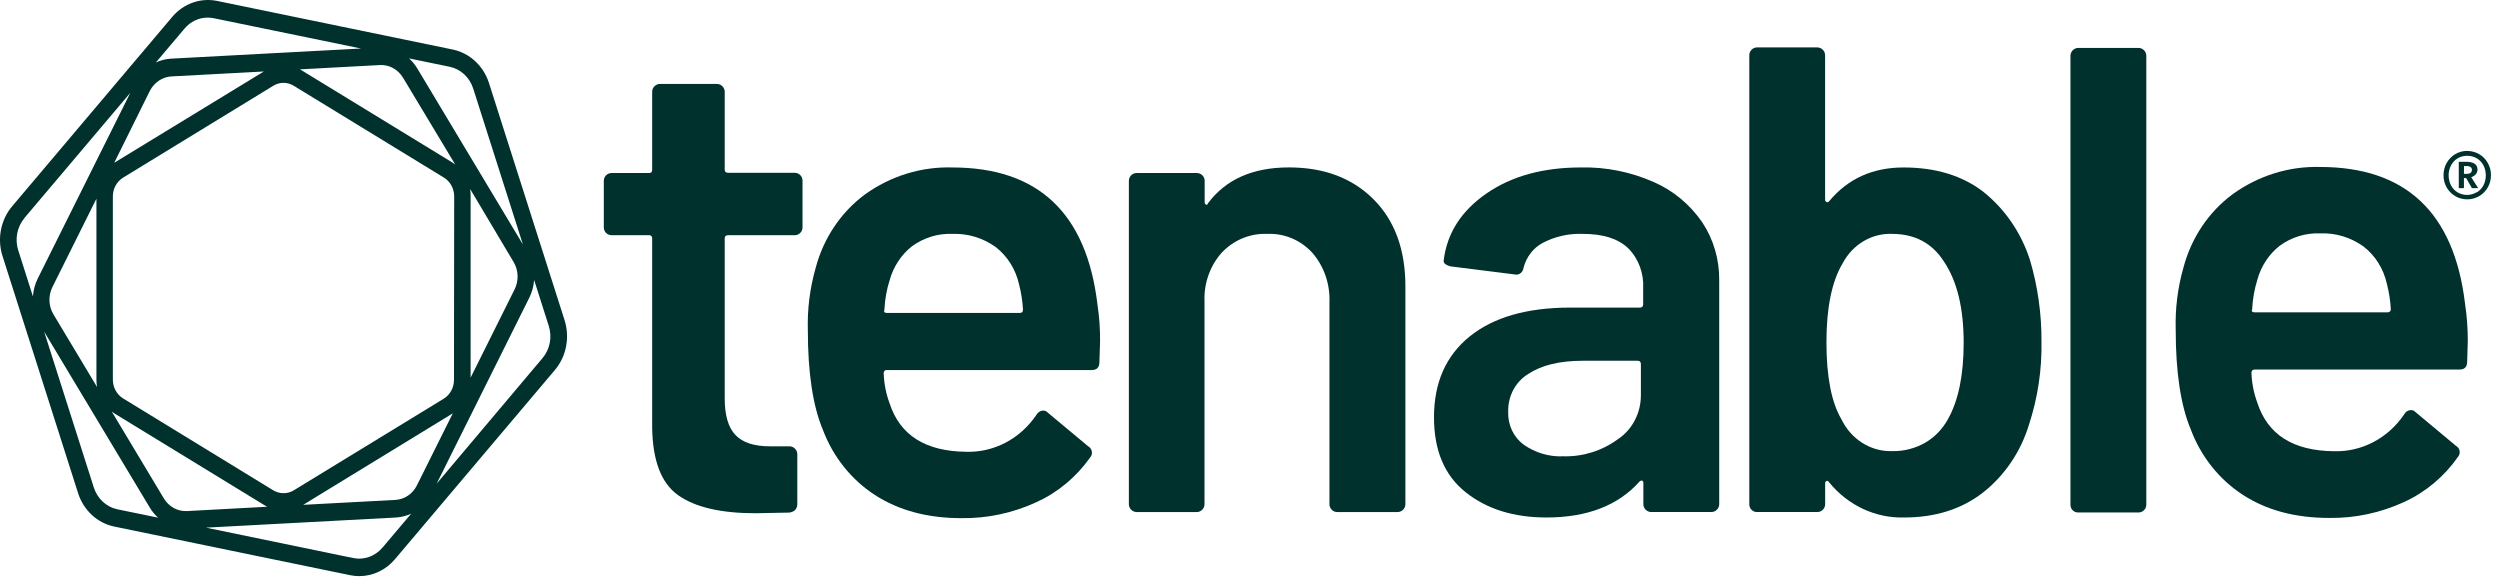
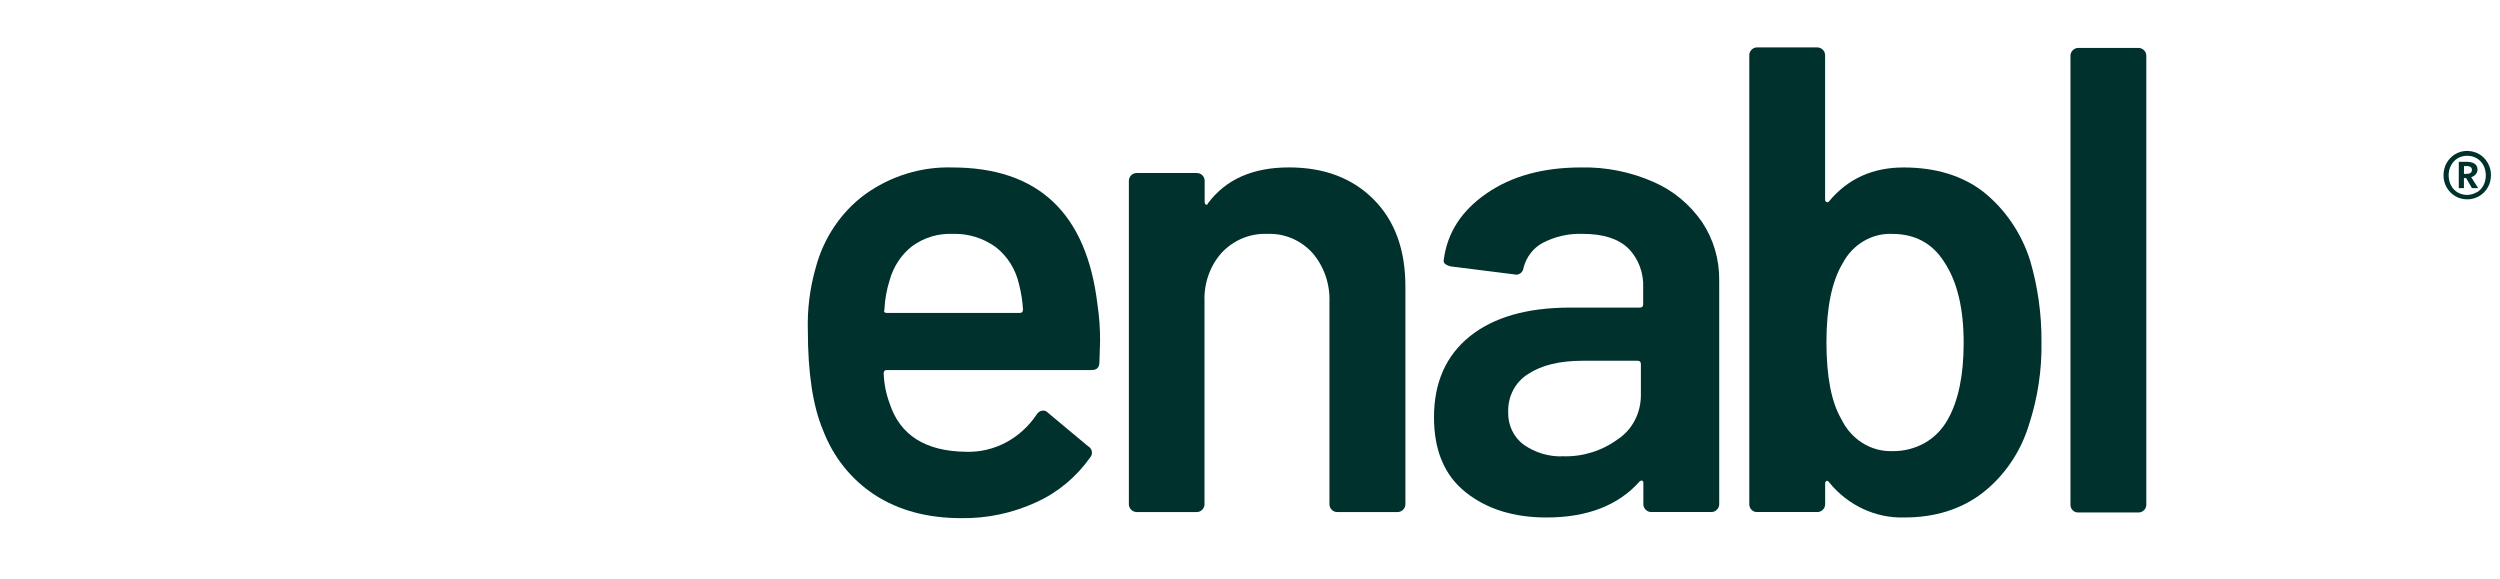
<svg xmlns="http://www.w3.org/2000/svg" width="203" height="47" viewBox="0 0 203 47" fill="none">
  <path d="M201.313 12.517C201.603 12.685 201.842 12.933 202.01 13.235C202.182 13.536 202.27 13.877 202.266 14.228C202.266 14.578 202.182 14.919 202.01 15.216C201.842 15.513 201.599 15.757 201.313 15.925C201.011 16.098 200.671 16.191 200.327 16.187C199.992 16.187 199.656 16.098 199.362 15.925C199.077 15.757 198.838 15.513 198.666 15.216C198.498 14.919 198.41 14.573 198.414 14.228C198.414 13.877 198.498 13.536 198.666 13.235C198.834 12.938 199.077 12.689 199.362 12.517C199.656 12.344 199.992 12.251 200.327 12.255C200.671 12.255 201.011 12.344 201.313 12.517ZM201.116 15.62C201.343 15.486 201.527 15.291 201.653 15.056C201.783 14.808 201.85 14.525 201.846 14.241C201.85 13.953 201.783 13.674 201.653 13.421C201.527 13.186 201.338 12.986 201.116 12.854C200.873 12.716 200.604 12.645 200.327 12.65C200.059 12.65 199.795 12.716 199.56 12.854C199.337 12.991 199.153 13.186 199.027 13.425C198.892 13.678 198.825 13.957 198.83 14.245C198.83 14.529 198.897 14.813 199.027 15.061C199.153 15.296 199.337 15.491 199.56 15.624C199.795 15.761 200.059 15.828 200.327 15.828C200.604 15.828 200.877 15.748 201.116 15.606V15.62ZM201.02 14.166C200.919 14.272 200.797 14.347 200.663 14.387L201.225 15.274H200.718L200.252 14.458H200.071V15.274H199.652V13.137H200.248C200.864 13.137 201.175 13.35 201.175 13.78C201.175 13.922 201.12 14.055 201.02 14.152V14.166ZM200.071 14.117H200.298C200.571 14.117 200.718 14.01 200.718 13.793C200.726 13.7 200.684 13.616 200.613 13.563C200.516 13.505 200.403 13.479 200.29 13.487H200.08L200.071 14.117Z" fill="#00312D" />
-   <path d="M64.98 18.913C64.859 19.037 64.695 19.103 64.527 19.099H59.115C58.935 19.099 58.847 19.192 58.847 19.369V32.357C58.847 33.727 59.14 34.72 59.724 35.327C60.307 35.939 61.238 36.24 62.509 36.24H64.104C64.271 36.24 64.431 36.307 64.552 36.431C64.67 36.546 64.741 36.706 64.741 36.874V40.921C64.741 41.316 64.527 41.551 64.104 41.622L61.343 41.675C58.545 41.675 56.459 41.192 55.079 40.221C53.699 39.25 52.994 37.419 52.956 34.72V19.369C52.973 19.236 52.881 19.112 52.755 19.099C52.734 19.099 52.713 19.099 52.692 19.099H49.667C49.499 19.099 49.336 19.037 49.214 18.913C49.096 18.797 49.029 18.638 49.029 18.469V14.679C49.029 14.511 49.096 14.351 49.214 14.236C49.336 14.112 49.499 14.046 49.667 14.05H52.692C52.818 14.072 52.935 13.979 52.956 13.846C52.956 13.824 52.956 13.802 52.956 13.78V7.45C52.956 7.281 53.023 7.121 53.141 7.006C53.263 6.882 53.426 6.811 53.594 6.816H58.209C58.377 6.816 58.54 6.882 58.662 7.006C58.779 7.121 58.847 7.281 58.847 7.45V13.762C58.847 13.939 58.935 14.032 59.115 14.032H64.527C64.695 14.032 64.859 14.094 64.98 14.218C65.098 14.334 65.161 14.493 65.165 14.662V18.434C65.173 18.616 65.106 18.789 64.98 18.913Z" fill="#00312D" />
  <path d="M89.326 27.73L89.272 29.401C89.272 29.844 89.058 30.048 88.634 30.048H72.02C71.894 30.026 71.777 30.119 71.756 30.252C71.756 30.274 71.756 30.296 71.756 30.318C71.785 31.152 71.945 31.972 72.234 32.747C73.073 35.336 75.142 36.648 78.443 36.684C80.713 36.759 82.865 35.62 84.174 33.661C84.288 33.465 84.489 33.341 84.707 33.337C84.846 33.337 84.98 33.395 85.076 33.501L88.37 36.249C88.634 36.391 88.743 36.733 88.609 37.012C88.588 37.056 88.559 37.1 88.529 37.136C87.397 38.736 85.886 39.995 84.149 40.78C82.232 41.662 80.159 42.105 78.07 42.074C75.314 42.074 72.968 41.444 71.038 40.19C69.129 38.953 67.648 37.1 66.818 34.902C66.004 32.96 65.597 30.265 65.597 26.812C65.547 25.096 65.765 23.385 66.235 21.741C66.876 19.325 68.295 17.219 70.241 15.783C72.326 14.289 74.806 13.523 77.327 13.598C84.3 13.598 88.227 17.304 89.112 24.711C89.263 25.708 89.335 26.719 89.326 27.73ZM74.063 19.99C73.182 20.677 72.54 21.657 72.234 22.769C71.991 23.536 71.852 24.334 71.815 25.141C71.743 25.323 71.815 25.411 72.024 25.411H82.798C82.979 25.411 83.067 25.323 83.067 25.141C83.029 24.449 82.92 23.762 82.748 23.093C82.48 21.883 81.812 20.81 80.864 20.07C79.828 19.321 78.586 18.944 77.332 18.992C76.169 18.944 75.024 19.294 74.063 19.99Z" fill="#00312D" />
  <path d="M111.534 16.187C113.258 17.916 114.118 20.27 114.118 23.253V40.944C114.118 41.112 114.051 41.272 113.934 41.387C113.812 41.511 113.648 41.582 113.48 41.578H108.589C108.421 41.582 108.253 41.516 108.135 41.387C108.018 41.272 107.951 41.112 107.951 40.944V24.543C108.01 23.067 107.51 21.622 106.566 20.531C105.61 19.489 104.276 18.931 102.904 18.993C101.528 18.931 100.193 19.48 99.216 20.504C98.251 21.577 97.743 23.018 97.806 24.494V40.944C97.806 41.112 97.739 41.272 97.622 41.387C97.504 41.511 97.341 41.582 97.173 41.578H92.302C92.134 41.578 91.97 41.511 91.849 41.387C91.731 41.272 91.664 41.112 91.664 40.944V14.68C91.664 14.511 91.731 14.352 91.849 14.236C91.97 14.112 92.134 14.046 92.302 14.05H97.185C97.353 14.05 97.513 14.112 97.634 14.236C97.752 14.352 97.815 14.511 97.819 14.68V16.4C97.81 16.488 97.852 16.573 97.928 16.617C97.995 16.652 98.05 16.617 98.087 16.506C99.535 14.565 101.725 13.594 104.666 13.594C107.527 13.594 109.814 14.463 111.534 16.187Z" fill="#00312D" />
  <path d="M134.289 14.785C135.858 15.468 137.222 16.598 138.22 18.048C139.139 19.431 139.621 21.08 139.6 22.768V40.943C139.6 41.111 139.529 41.275 139.412 41.386C139.294 41.51 139.13 41.581 138.963 41.577H134.079C133.911 41.577 133.748 41.51 133.626 41.386C133.509 41.271 133.441 41.111 133.441 40.943V39.218C133.441 39.108 133.408 39.046 133.337 39.028C133.257 39.015 133.177 39.041 133.123 39.108C131.39 41.049 128.873 42.02 125.571 42.02C122.915 42.02 120.729 41.337 119.013 39.972C117.297 38.607 116.437 36.577 116.441 33.877C116.441 31.071 117.406 28.886 119.332 27.325C121.258 25.765 123.976 24.98 127.48 24.976H133.16C133.337 24.976 133.425 24.887 133.425 24.71V23.416C133.492 22.192 133.047 20.995 132.204 20.153C131.39 19.377 130.169 18.992 128.541 18.992C127.413 18.943 126.292 19.191 125.277 19.719C124.505 20.127 123.939 20.862 123.712 21.74C123.679 22.081 123.389 22.334 123.066 22.299C123.032 22.299 123.003 22.29 122.97 22.281L117.822 21.634C117.658 21.607 117.507 21.541 117.369 21.448C117.251 21.377 117.197 21.23 117.234 21.093C117.515 18.903 118.673 17.108 120.712 15.703C122.751 14.297 125.306 13.597 128.382 13.597C130.408 13.553 132.422 13.956 134.289 14.785ZM131.381 35.659C132.535 34.888 133.236 33.553 133.24 32.113V29.564C133.24 29.382 133.152 29.294 132.976 29.294H128.516C126.641 29.294 125.164 29.653 124.086 30.371C123.049 31.005 122.428 32.184 122.466 33.447C122.428 34.502 122.902 35.504 123.725 36.107C124.673 36.772 125.801 37.104 126.938 37.051C128.52 37.095 130.077 36.612 131.381 35.659Z" fill="#00312D" />
  <path d="M165.768 27.729C165.81 30.021 165.466 32.304 164.757 34.471C164.082 36.697 162.76 38.638 160.981 40.026C159.249 41.355 157.126 42.02 154.613 42.02C152.28 42.083 150.044 41.032 148.521 39.161C148.449 39.055 148.378 39.02 148.311 39.055C148.235 39.095 148.194 39.184 148.202 39.272V40.943C148.202 41.112 148.135 41.271 148.017 41.387C147.896 41.511 147.732 41.582 147.564 41.577H142.676C142.509 41.586 142.349 41.52 142.228 41.4C142.11 41.285 142.043 41.125 142.043 40.957V4.484C142.043 4.315 142.11 4.156 142.228 4.04C142.345 3.916 142.509 3.845 142.676 3.85H147.56C147.728 3.85 147.891 3.916 148.013 4.04C148.131 4.156 148.198 4.315 148.198 4.484V16.186C148.189 16.275 148.231 16.363 148.307 16.403C148.378 16.439 148.466 16.417 148.517 16.35C150.04 14.515 152.053 13.598 154.566 13.598C157.184 13.598 159.353 14.262 161.069 15.592C162.827 17.002 164.145 18.939 164.845 21.151C165.47 23.283 165.781 25.5 165.768 27.729ZM159.45 27.836C159.45 25.034 158.921 22.84 157.86 21.257C156.903 19.746 155.489 18.988 153.614 18.992C151.974 18.934 150.438 19.852 149.633 21.364C148.747 22.84 148.307 24.981 148.307 27.782C148.307 30.584 148.714 32.672 149.523 34.041C150.312 35.682 151.923 36.692 153.664 36.63C154.592 36.648 155.502 36.413 156.32 35.952C157.092 35.504 157.73 34.844 158.17 34.041C159.022 32.53 159.45 30.464 159.45 27.836Z" fill="#00312D" />
  <path d="M168.31 41.444C168.192 41.329 168.125 41.169 168.121 41.001V4.524C168.121 4.355 168.192 4.196 168.31 4.08C168.432 3.956 168.591 3.89 168.759 3.89H173.642C173.81 3.89 173.974 3.956 174.095 4.08C174.213 4.196 174.28 4.355 174.28 4.524V40.983C174.28 41.152 174.213 41.311 174.095 41.426C173.974 41.55 173.81 41.617 173.642 41.613H168.759C168.595 41.621 168.432 41.559 168.31 41.444Z" fill="#00312D" />
-   <path d="M200.384 27.689L200.334 29.36C200.334 29.804 200.12 30.008 199.696 30.008H183.082C182.906 30.008 182.818 30.096 182.818 30.278C182.847 31.107 183.007 31.927 183.296 32.703C184.135 35.292 186.204 36.604 189.505 36.639C191.775 36.71 193.927 35.58 195.236 33.62C195.35 33.421 195.551 33.301 195.769 33.297C195.908 33.297 196.042 33.355 196.138 33.461L199.432 36.209C199.696 36.351 199.805 36.692 199.671 36.972C199.65 37.016 199.621 37.06 199.591 37.096C198.463 38.705 196.952 39.968 195.211 40.762C193.294 41.644 191.221 42.087 189.132 42.056C186.371 42.056 184.026 41.426 182.1 40.168C180.192 38.926 178.711 37.065 177.888 34.862C177.074 32.92 176.667 30.225 176.667 26.772C176.617 25.061 176.831 23.354 177.297 21.718C177.939 19.303 179.352 17.197 181.303 15.761C183.384 14.262 185.86 13.491 188.377 13.558C195.35 13.558 199.277 17.259 200.162 24.666C200.313 25.668 200.388 26.679 200.384 27.689ZM185.125 19.945C184.244 20.632 183.598 21.608 183.296 22.72C183.057 23.487 182.914 24.289 182.877 25.096C182.805 25.273 182.877 25.362 183.091 25.362H193.865C194.041 25.362 194.133 25.273 194.133 25.096C194.095 24.4 193.986 23.713 193.814 23.044C193.546 21.834 192.879 20.761 191.93 20.025C190.886 19.271 189.64 18.895 188.377 18.952C187.219 18.908 186.082 19.254 185.125 19.945Z" fill="#00312D" />
-   <path d="M45.841 25.992L39.703 6.736C39.254 5.339 38.134 4.307 36.766 4.023L17.622 0.073C16.28 -0.197 14.9 0.291 13.989 1.368L0.983 16.754C0.056 17.853 -0.242 19.391 0.203 20.788L6.341 40.044C6.786 41.44 7.91 42.477 9.278 42.757L28.434 46.706C28.677 46.755 28.921 46.782 29.168 46.782C30.276 46.782 31.329 46.285 32.067 45.412L45.073 30.026C45.992 28.922 46.286 27.384 45.841 25.992ZM38.423 7.188L42.46 19.852L33.88 5.552C33.699 5.246 33.473 4.976 33.213 4.741L36.502 5.419C37.396 5.601 38.13 6.275 38.423 7.188ZM32.101 40.593L24.62 40.992L36.716 33.594L36.77 33.559L33.859 39.401C33.515 40.101 32.848 40.553 32.101 40.593ZM13.301 40.465L9.076 33.421C9.156 33.483 9.24 33.541 9.328 33.594L21.52 41.05C21.575 41.085 21.633 41.121 21.692 41.147L15.193 41.498C14.43 41.542 13.708 41.147 13.301 40.465ZM13.943 6.204L21.424 5.805L9.328 13.185C9.328 13.185 9.29 13.208 9.273 13.221L12.168 7.379C12.525 6.687 13.196 6.239 13.943 6.204ZM32.739 6.332L36.964 13.358C36.884 13.296 36.8 13.239 36.716 13.185L24.524 5.73C24.469 5.694 24.411 5.663 24.352 5.632L30.851 5.282C31.606 5.242 32.323 5.636 32.726 6.315L32.739 6.332ZM36.863 30.872C36.854 31.497 36.536 32.069 36.024 32.379L23.849 39.818C23.337 40.123 22.707 40.123 22.195 39.818L10.004 32.357C9.492 32.047 9.173 31.475 9.164 30.85V15.925C9.173 15.3 9.492 14.728 10.004 14.418L22.195 6.962C22.707 6.647 23.337 6.647 23.849 6.962L36.041 14.418C36.552 14.728 36.871 15.3 36.88 15.925L36.863 30.872ZM7.881 31.426L4.34 25.526C3.937 24.857 3.907 24.01 4.256 23.31L7.83 16.133V30.855C7.83 31.045 7.847 31.236 7.881 31.426ZM38.18 15.353L41.704 21.275C42.107 21.945 42.136 22.791 41.788 23.492L38.214 30.664V15.925C38.214 15.734 38.205 15.544 38.18 15.353ZM14.988 2.316C15.466 1.749 16.154 1.425 16.876 1.43C17.035 1.43 17.195 1.447 17.354 1.479L29.315 3.939L13.876 4.763C13.456 4.79 13.041 4.896 12.655 5.074L14.988 2.316ZM1.982 17.703L10.582 7.534L3.06 22.627C2.838 23.075 2.708 23.567 2.674 24.072L1.483 20.331C1.189 19.422 1.386 18.416 1.99 17.703H1.982ZM7.62 39.592L3.584 26.927L12.168 41.223C12.349 41.529 12.575 41.799 12.835 42.034L9.534 41.356C8.644 41.17 7.914 40.5 7.62 39.592ZM31.056 44.468C30.46 45.168 29.563 45.492 28.686 45.314L16.729 42.845L32.168 42.021C32.588 41.994 33.003 41.888 33.389 41.71L31.056 44.468ZM44.054 29.077L35.457 39.272L42.98 24.174C43.202 23.727 43.336 23.235 43.37 22.729L44.562 26.471C44.847 27.375 44.654 28.368 44.054 29.077Z" fill="#00312D" />
</svg>